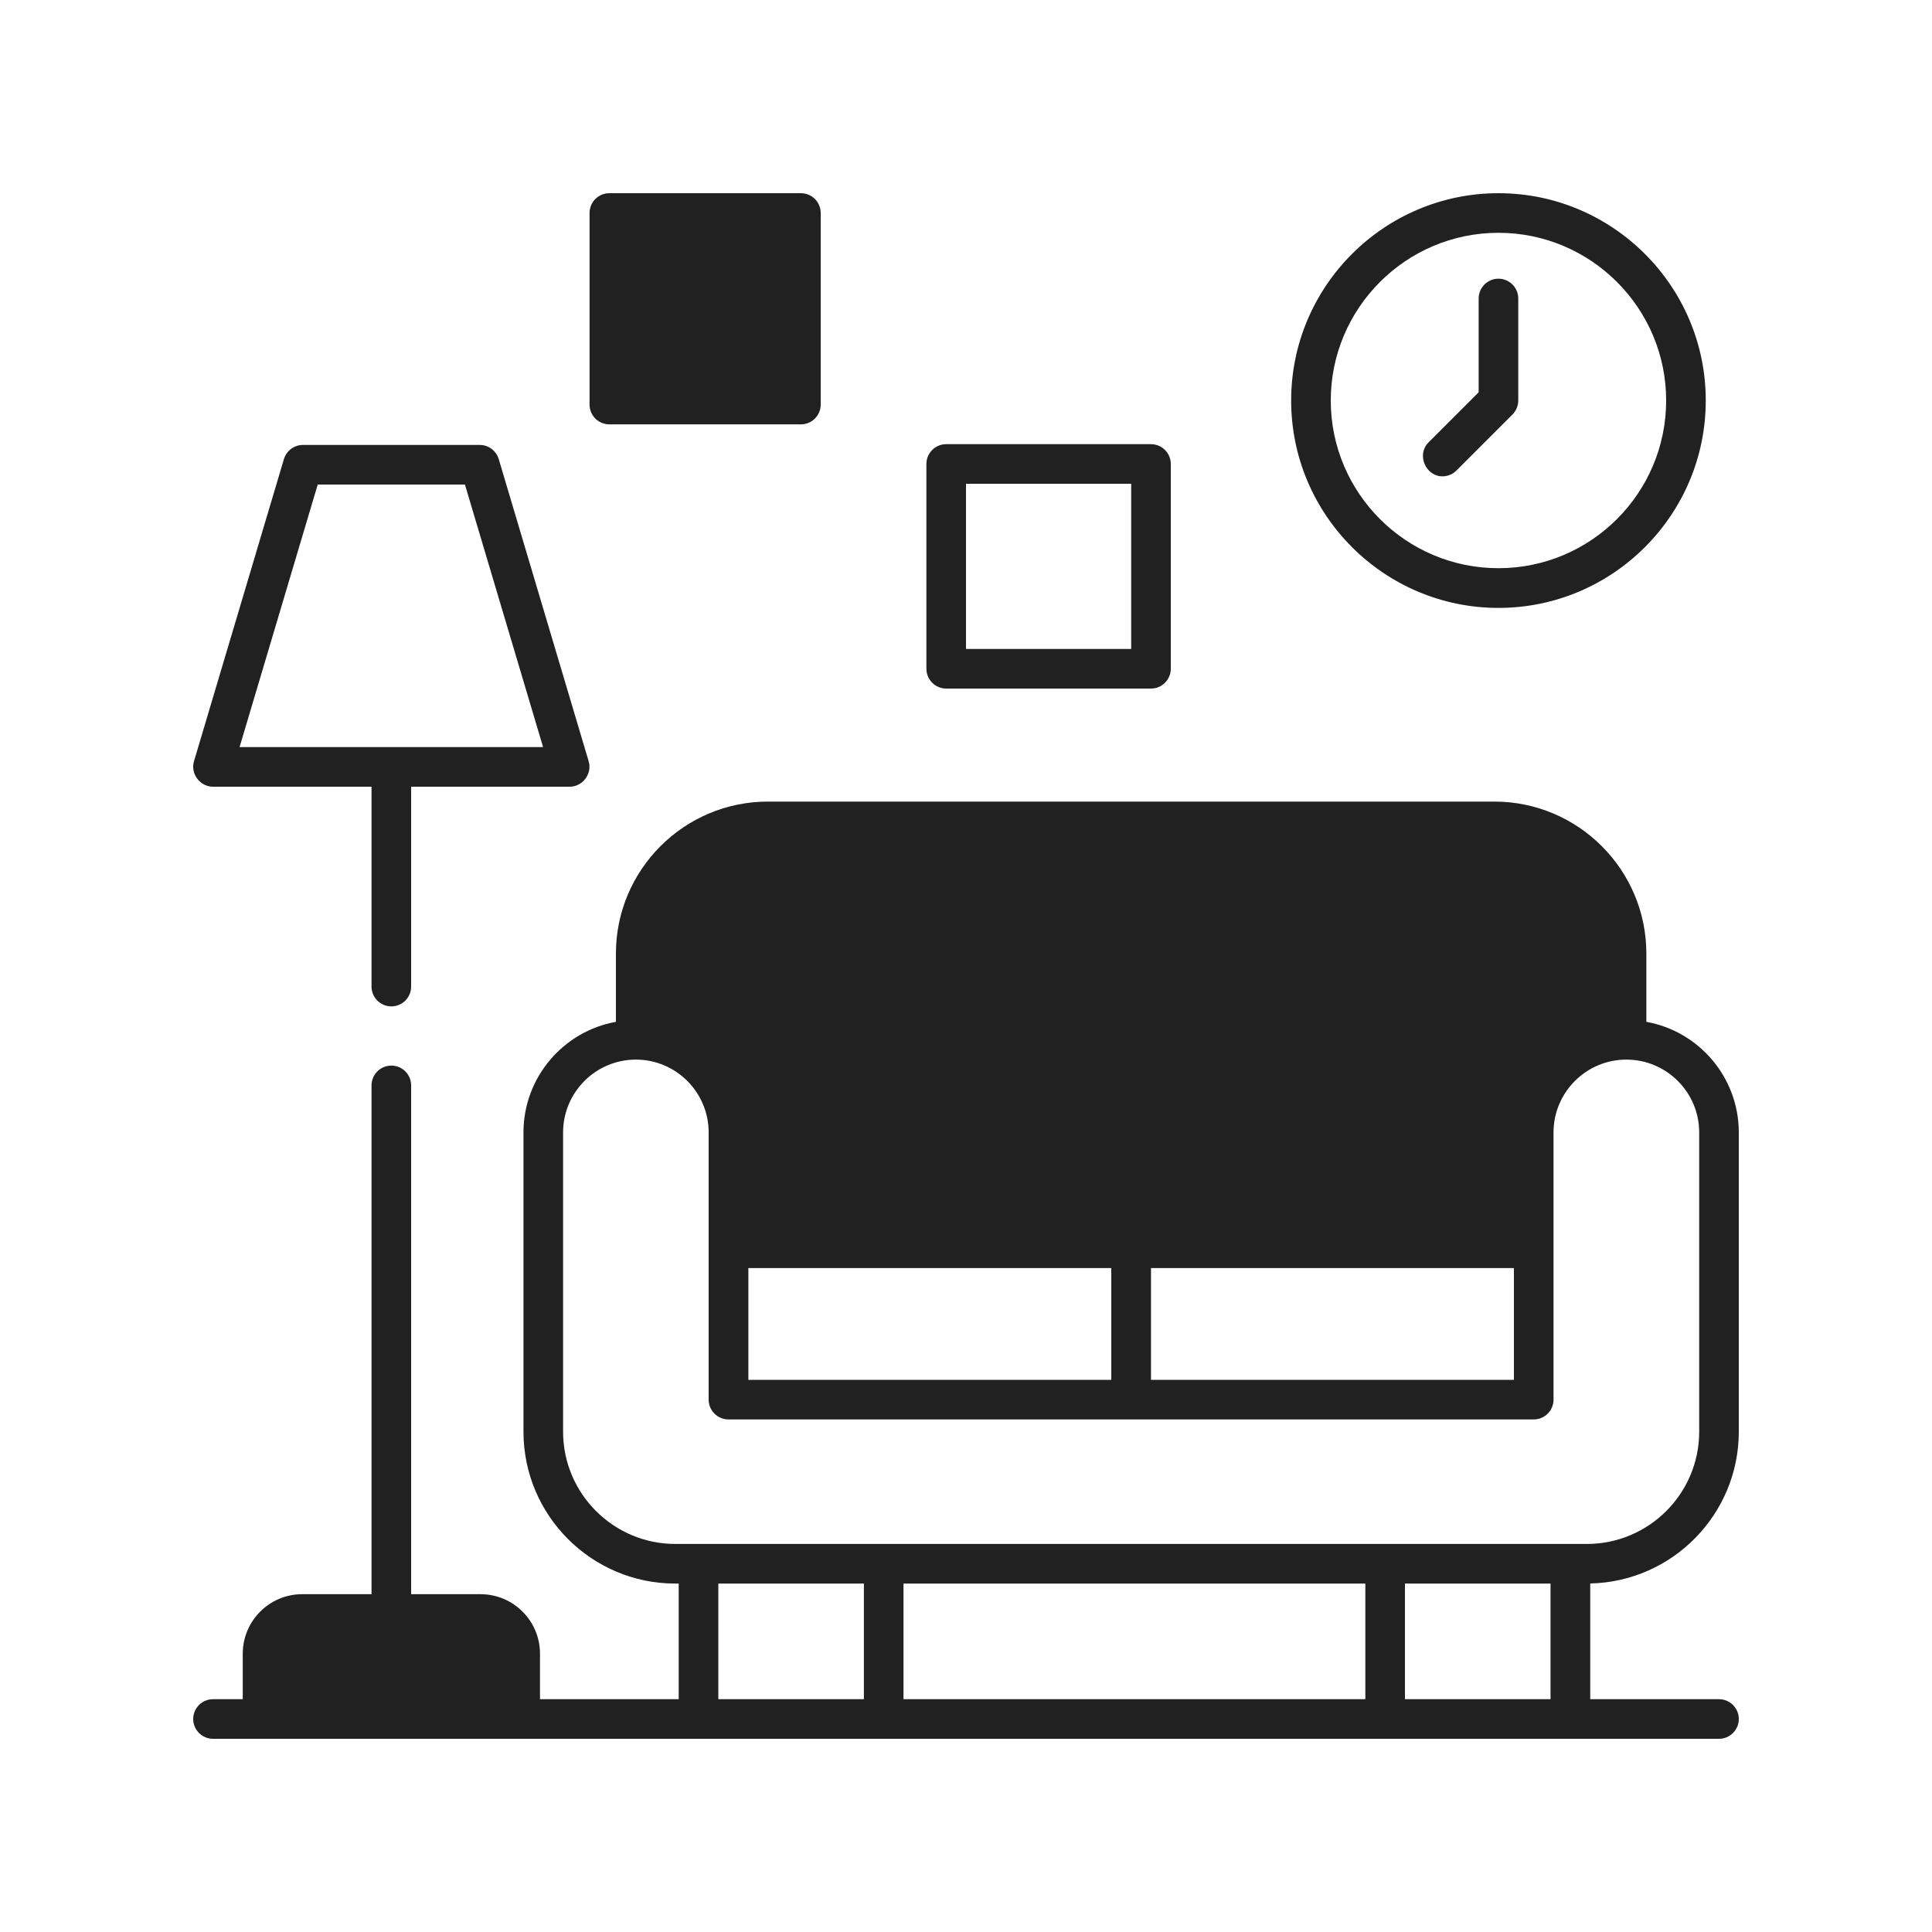
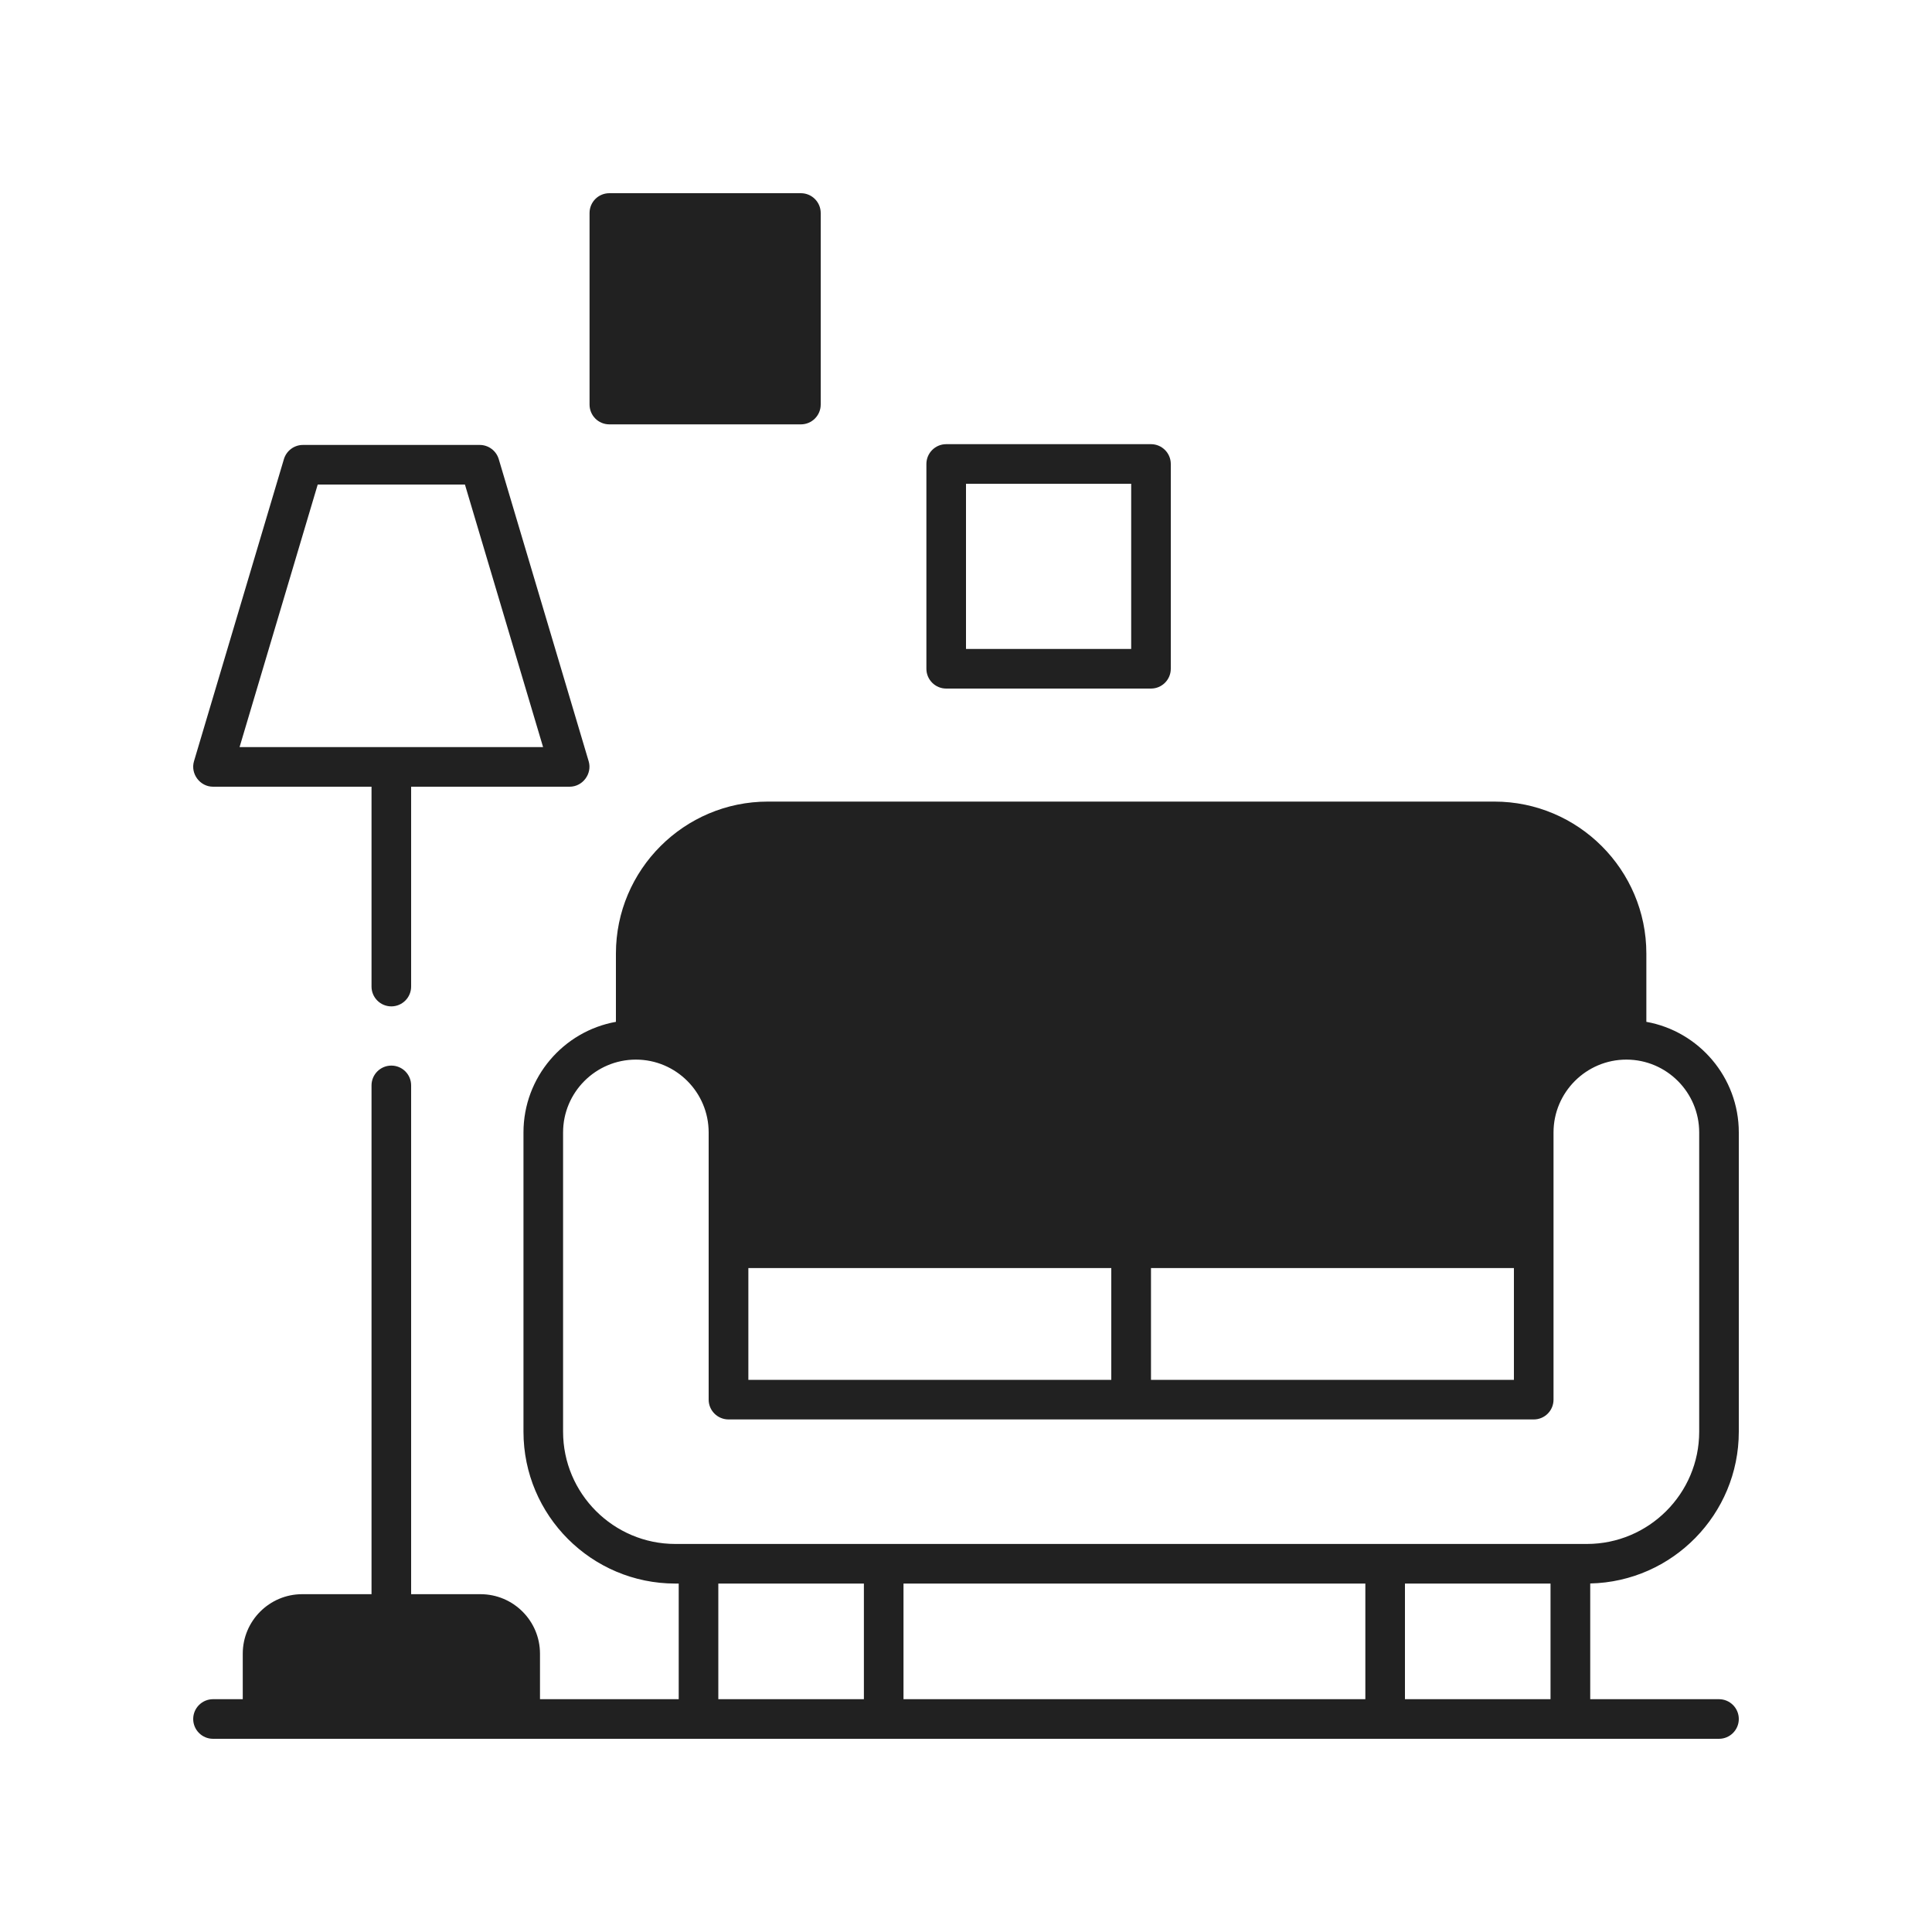
<svg xmlns="http://www.w3.org/2000/svg" width="20" height="20" viewBox="0 0 20 20" fill="none">
-   <path d="M15.512 6.293C14.329 6.293 13.366 5.33 13.366 4.146C13.366 2.963 14.329 2 15.512 2C16.695 2 17.658 2.963 17.658 4.146C17.658 5.33 16.695 6.293 15.512 6.293ZM15.512 2.41C14.555 2.41 13.776 3.189 13.776 4.146C13.776 5.104 14.555 5.882 15.512 5.882C16.469 5.882 17.248 5.104 17.248 4.146C17.248 3.189 16.469 2.41 15.512 2.41Z" fill="#212121" />
-   <path d="M14.932 4.931C14.758 4.931 14.662 4.706 14.787 4.581L15.307 4.061V3.09C15.307 2.977 15.399 2.885 15.512 2.885C15.625 2.885 15.717 2.977 15.717 3.09V4.146C15.717 4.201 15.695 4.253 15.657 4.291L15.077 4.871C15.037 4.911 14.985 4.931 14.932 4.931Z" fill="#212121" />
  <path d="M11.915 7.128H9.795C9.682 7.128 9.59 7.036 9.59 6.923V4.803C9.59 4.69 9.682 4.598 9.795 4.598H11.915C12.028 4.598 12.12 4.69 12.12 4.803V6.923C12.12 7.036 12.028 7.128 11.915 7.128ZM10 6.718H11.71V5.008H10V6.718Z" fill="#212121" />
  <path d="M8.291 2H6.308C6.194 2 6.103 2.092 6.103 2.205V4.188C6.103 4.301 6.194 4.393 6.308 4.393H8.291C8.404 4.393 8.496 4.301 8.496 4.188V2.205C8.496 2.092 8.404 2 8.291 2Z" fill="#212121" />
  <path d="M18 14.821V11.723C18 11.152 17.586 10.675 17.043 10.578V9.871C17.043 9.004 16.337 8.298 15.47 8.298H7.949C7.082 8.298 6.376 9.004 6.376 9.871V10.578C5.833 10.675 5.419 11.152 5.419 11.723V14.821C5.419 15.688 6.124 16.393 6.991 16.393H7.026V17.59H5.59V17.119C5.59 16.779 5.314 16.503 4.974 16.503H4.256V11.236C4.256 11.123 4.165 11.031 4.051 11.031C3.938 11.031 3.846 11.123 3.846 11.236V16.503H3.128C2.789 16.503 2.513 16.779 2.513 17.119V17.59H2.205C2.092 17.59 2 17.682 2 17.795C2 17.908 2.092 18 2.205 18H17.795C17.908 18 18 17.908 18 17.795C18 17.682 17.908 17.59 17.795 17.59H16.462V16.392C17.313 16.374 18 15.676 18 14.821ZM11.915 13.127H15.672V14.284H11.915V13.127ZM7.747 13.127H11.504V14.284H7.747V13.127ZM8.943 17.59H7.436V16.393H8.943V17.59ZM14.134 17.59H9.353V16.393H14.134V17.59ZM16.051 17.59H14.544V16.393H16.051V17.59ZM16.427 15.983H6.991C6.351 15.983 5.829 15.462 5.829 14.821V11.723C5.829 11.308 6.166 10.97 6.581 10.969H6.581C6.581 10.969 6.582 10.969 6.582 10.969C6.582 10.969 6.582 10.969 6.583 10.969C6.998 10.969 7.336 11.307 7.336 11.723V14.489C7.336 14.602 7.428 14.694 7.542 14.694H15.877C15.991 14.694 16.082 14.602 16.082 14.489V11.723C16.082 11.307 16.421 10.969 16.836 10.969C16.836 10.969 16.837 10.969 16.837 10.969C16.837 10.969 16.837 10.969 16.838 10.969H16.838C17.253 10.97 17.59 11.308 17.59 11.723V14.821C17.59 15.462 17.068 15.983 16.427 15.983Z" fill="#212121" />
  <path d="M2.205 8.144H3.846V10.213C3.846 10.326 3.938 10.418 4.051 10.418C4.164 10.418 4.256 10.326 4.256 10.213V8.144H5.897C6.032 8.144 6.132 8.01 6.094 7.881L5.163 4.753C5.137 4.666 5.057 4.606 4.966 4.606H3.136C3.045 4.606 2.965 4.666 2.939 4.753L2.008 7.881C1.97 8.01 2.07 8.144 2.205 8.144ZM3.289 5.016H4.813L5.622 7.734H2.48L3.289 5.016Z" fill="#212121" />
</svg>